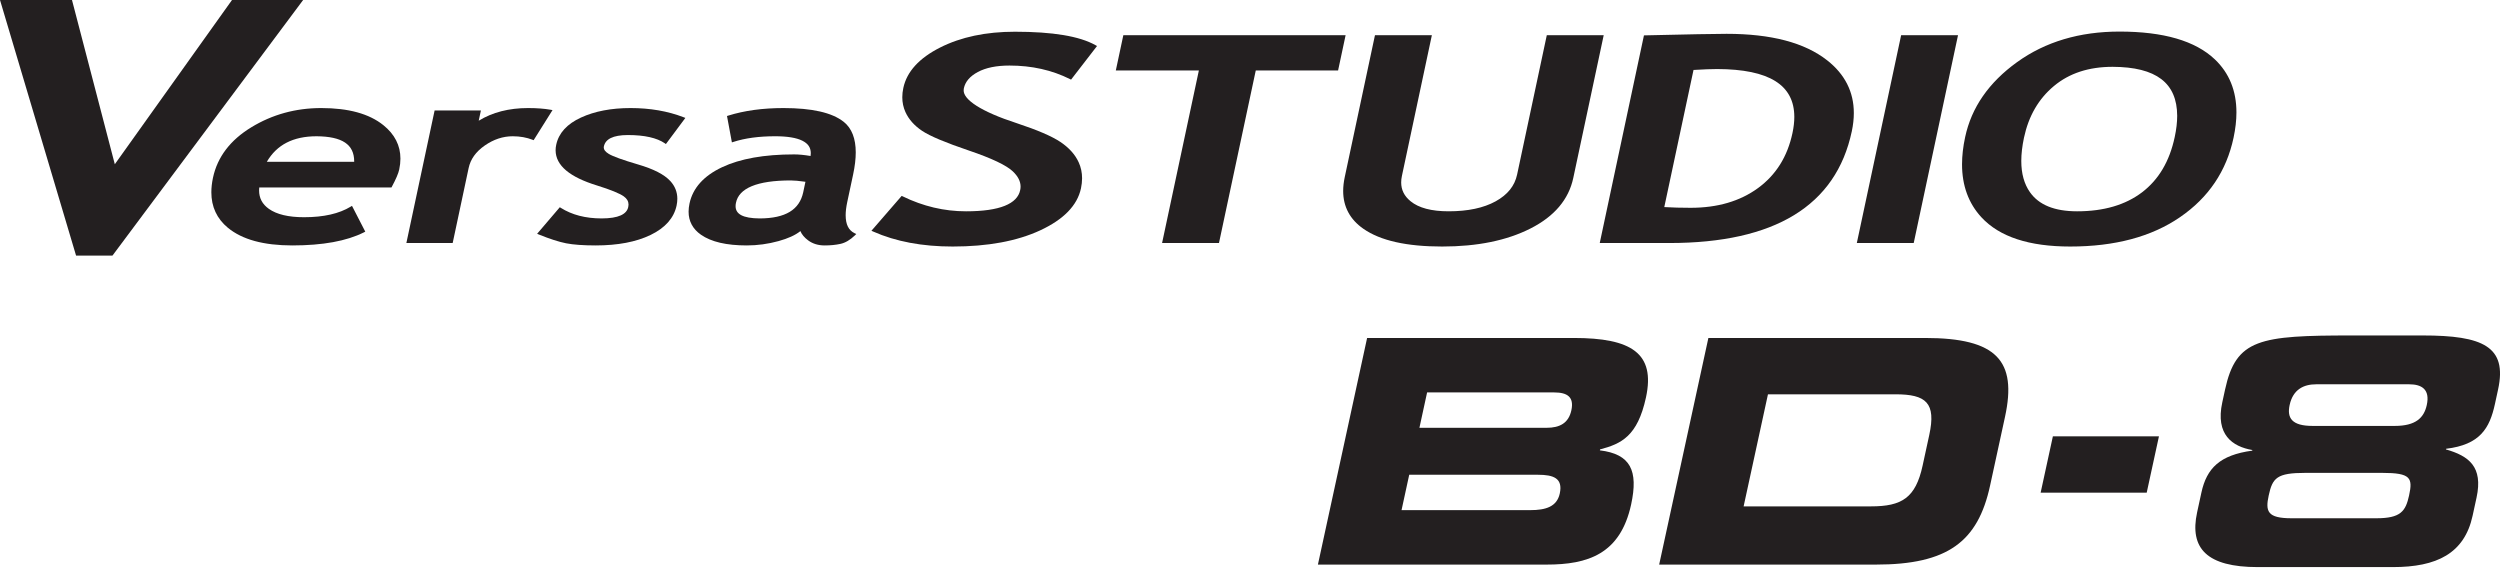
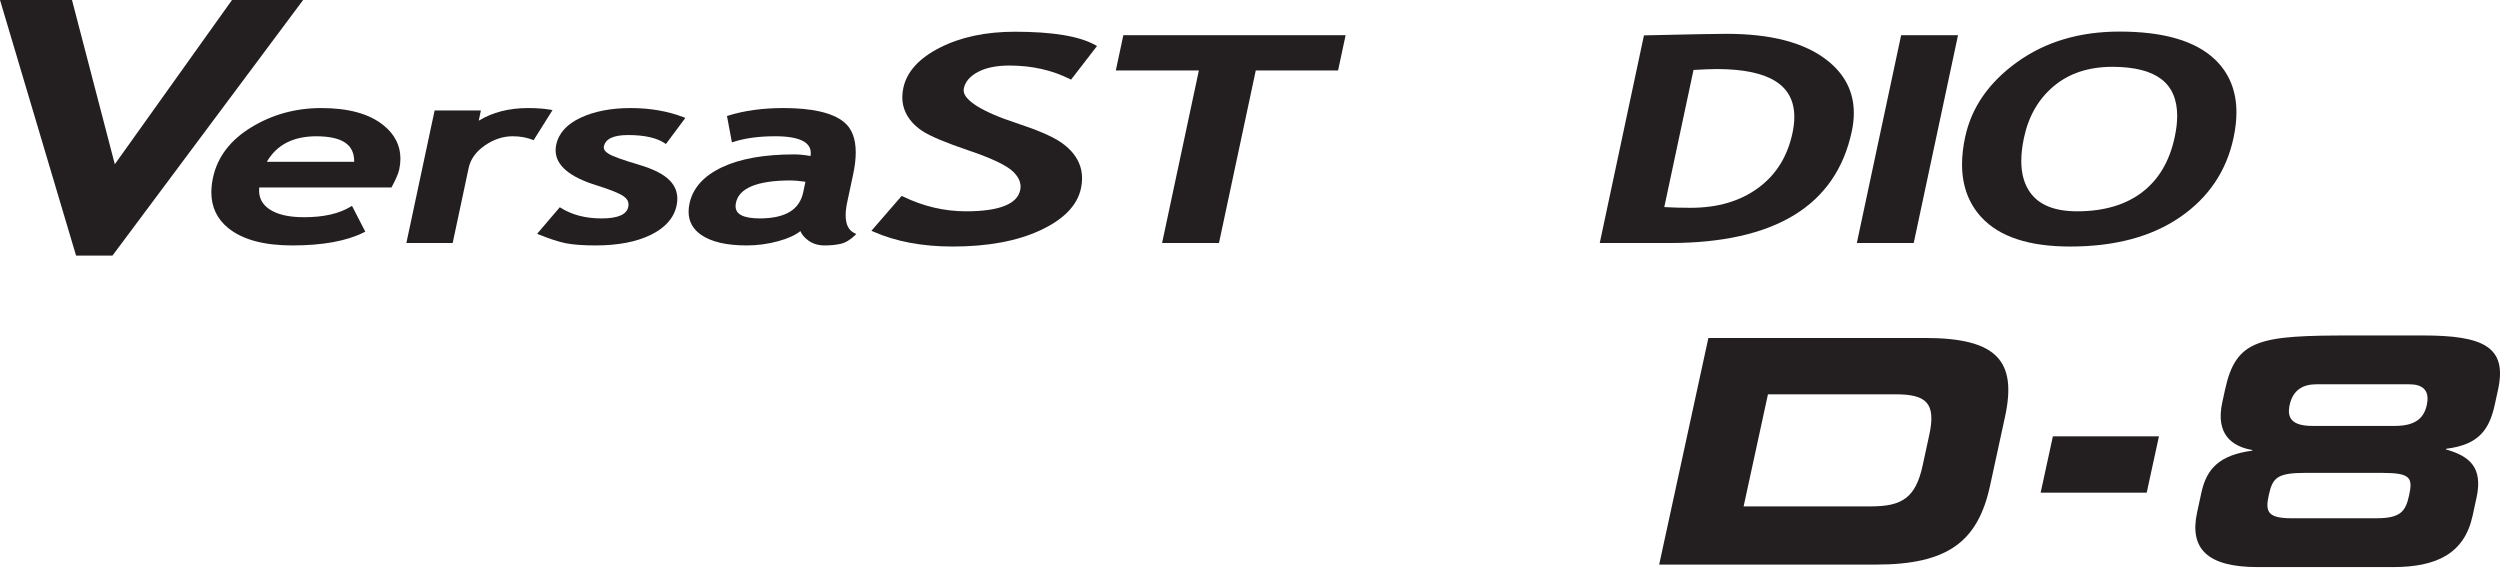
<svg xmlns="http://www.w3.org/2000/svg" width="281" height="64" viewBox="0 0 281 64" fill="none">
  <g clip-path="url(#clip0_397_612)">
    <path d="M43.095 14.072C41.489 12.778 39.156 12.146 36.108 12.146C33.236 12.146 30.613 12.865 28.25 14.306C25.886 15.743 24.435 17.645 23.937 19.987C23.817 20.555 23.756 21.096 23.756 21.611C23.753 23.237 24.381 24.584 25.609 25.598C27.228 26.934 29.646 27.585 32.851 27.587C36.268 27.585 38.952 27.101 40.909 26.114L41.057 26.038L39.564 23.138L39.417 23.227C38.125 24.015 36.38 24.417 34.176 24.415C32.416 24.417 31.099 24.096 30.226 23.479C29.482 22.95 29.123 22.277 29.122 21.398C29.122 21.292 29.128 21.182 29.14 21.071H44L44.047 20.984C44.502 20.134 44.778 19.5 44.873 19.05C44.962 18.628 45.008 18.223 45.008 17.832C45.011 16.355 44.359 15.088 43.095 14.072ZM39.81 18.117C39.81 18.141 39.809 18.163 39.809 18.184H29.993C31.112 16.27 32.943 15.32 35.58 15.316C38.489 15.337 39.802 16.253 39.81 18.117Z" fill="#231F20" />
    <path d="M71.714 18.485C69.996 17.983 68.886 17.578 68.423 17.296C68.015 17.048 67.86 16.809 67.862 16.582C67.862 16.545 67.865 16.506 67.874 16.466C68.047 15.639 68.881 15.185 70.571 15.179C72.45 15.179 73.834 15.497 74.722 16.103L74.847 16.191L77.035 13.253L76.833 13.176C75.048 12.487 73.06 12.146 70.875 12.146C68.713 12.146 66.853 12.5 65.301 13.214C63.745 13.928 62.796 14.953 62.518 16.274C62.472 16.481 62.45 16.687 62.45 16.89C62.458 18.616 64.06 19.91 67.093 20.845C68.633 21.323 69.649 21.743 70.116 22.074C70.481 22.341 70.643 22.633 70.647 22.993C70.647 23.079 70.635 23.17 70.615 23.266C70.451 24.08 69.514 24.549 67.629 24.551C65.819 24.551 64.293 24.154 63.04 23.366L62.924 23.292L60.373 26.278L60.583 26.365C61.797 26.856 62.809 27.184 63.633 27.347C64.452 27.508 65.556 27.585 66.953 27.587C69.439 27.585 71.496 27.197 73.126 26.409C74.757 25.62 75.749 24.513 76.049 23.104C76.104 22.839 76.132 22.586 76.132 22.338C76.132 21.593 75.868 20.923 75.353 20.36C74.664 19.607 73.451 18.993 71.714 18.485Z" fill="#231F20" />
    <path d="M96.037 26.203C95.386 25.876 95.056 25.244 95.052 24.195C95.052 23.767 95.11 23.276 95.228 22.722L95.892 19.608C96.086 18.69 96.186 17.865 96.186 17.131C96.186 15.584 95.745 14.422 94.837 13.697C93.516 12.648 91.263 12.148 88.064 12.146C85.737 12.146 83.667 12.428 81.853 12.996L81.715 13.039L82.265 16.004L82.44 15.949C83.744 15.527 85.308 15.315 87.126 15.315C88.502 15.314 89.526 15.487 90.181 15.814C90.835 16.144 91.126 16.584 91.133 17.212C91.133 17.314 91.125 17.421 91.107 17.534C90.413 17.415 89.796 17.355 89.255 17.355C85.9 17.357 83.201 17.832 81.154 18.799C79.11 19.762 77.873 21.125 77.501 22.873C77.434 23.191 77.398 23.499 77.398 23.792C77.395 24.861 77.872 25.745 78.784 26.38C79.948 27.194 81.662 27.585 83.928 27.587C85.138 27.587 86.333 27.423 87.512 27.098C88.573 26.805 89.391 26.436 89.965 25.976C90.121 26.355 90.412 26.699 90.826 27.01C91.336 27.395 91.966 27.587 92.69 27.587H92.697C93.341 27.587 93.93 27.529 94.464 27.413C95.018 27.291 95.554 26.971 96.079 26.468L96.246 26.303L96.037 26.203ZM90.531 20.432L90.28 21.62C89.856 23.57 88.299 24.54 85.4 24.552C83.482 24.54 82.68 24.055 82.68 23.175C82.68 23.058 82.691 22.931 82.723 22.791C83.051 21.17 85.056 20.281 88.893 20.281C89.266 20.281 89.814 20.331 90.531 20.432Z" fill="#231F20" />
    <path d="M119.191 15.957C118.218 15.308 116.598 14.613 114.308 13.855C110.24 12.536 108.27 11.191 108.316 10.133C108.316 10.064 108.323 9.996 108.337 9.927C108.496 9.188 109.003 8.581 109.904 8.095C110.8 7.615 111.987 7.368 113.466 7.368C115.971 7.368 118.236 7.876 120.27 8.891L120.387 8.951L123.306 5.172L123.139 5.079C121.326 4.061 118.315 3.568 114.08 3.566C110.821 3.566 108.015 4.156 105.666 5.344C103.324 6.528 101.927 8.043 101.533 9.888C101.456 10.245 101.418 10.592 101.418 10.93C101.418 11.519 101.537 12.08 101.773 12.601C102.144 13.419 102.772 14.121 103.642 14.705C104.52 15.294 106.254 16.021 108.872 16.91C111.476 17.789 113.146 18.593 113.848 19.27C114.438 19.832 114.711 20.395 114.713 20.969C114.713 21.099 114.699 21.231 114.669 21.365C114.361 22.901 112.383 23.753 108.583 23.751C106.129 23.751 103.759 23.191 101.461 22.07L101.35 22.017L97.949 25.939L98.152 26.029C100.682 27.152 103.661 27.71 107.086 27.71C111.026 27.709 114.306 27.104 116.928 25.888C119.541 24.672 121.088 23.103 121.502 21.167C121.583 20.778 121.626 20.402 121.626 20.037C121.626 19.4 121.5 18.8 121.243 18.242C120.844 17.364 120.154 16.604 119.191 15.957Z" fill="#231F20" />
    <path d="M126.262 3.959L125.418 7.918H134.753L130.618 27.316H137.013L141.149 7.918H150.402L151.246 3.959H126.262Z" fill="#231F20" />
-     <path d="M173.859 3.959L170.523 19.621C170.252 20.891 169.46 21.885 168.107 22.631C166.757 23.373 164.997 23.751 162.824 23.75C160.885 23.751 159.464 23.366 158.555 22.625C157.833 22.037 157.494 21.344 157.493 20.503C157.493 20.271 157.52 20.025 157.576 19.769L160.941 3.959H154.548L154.518 4.089L151.147 19.917C151.033 20.458 150.973 20.974 150.973 21.464C150.971 23.232 151.741 24.67 153.246 25.716C155.166 27.055 158.115 27.709 162.097 27.71C166.048 27.71 169.362 27.036 172.032 25.68C174.703 24.326 176.322 22.426 176.837 20.002L180.256 3.959H173.859Z" fill="#231F20" />
    <path d="M205.378 6.785C202.835 4.786 199.065 3.802 194.069 3.802C192.82 3.802 189.77 3.859 184.908 3.974L184.78 3.977L179.811 27.316H187.638C199.468 27.316 206.367 23.128 208.141 14.766C208.293 14.051 208.37 13.366 208.37 12.709C208.374 10.336 207.364 8.342 205.378 6.785ZM190.351 7.863C191.501 7.794 192.391 7.761 193.017 7.761C198.886 7.78 201.676 9.565 201.681 13.139C201.681 13.695 201.613 14.3 201.475 14.95C200.909 17.61 199.62 19.664 197.599 21.141C195.576 22.616 193.058 23.357 190.021 23.357C188.962 23.357 187.976 23.329 187.065 23.276L190.351 7.863Z" fill="#231F20" />
    <path d="M213.687 3.959L208.707 27.316H208.911H215.102L220.081 3.959H213.687Z" fill="#231F20" />
    <path d="M248.953 6.677C246.746 4.58 243.167 3.551 238.234 3.549C233.743 3.549 229.901 4.694 226.72 6.983C223.544 9.27 221.591 12.084 220.883 15.406C220.649 16.491 220.533 17.512 220.533 18.469C220.532 20.855 221.26 22.849 222.707 24.419C224.743 26.626 228.079 27.71 232.691 27.71C237.703 27.71 241.823 26.615 245.032 24.412C248.243 22.212 250.257 19.223 251.053 15.475C251.267 14.469 251.375 13.525 251.375 12.636C251.376 10.21 250.565 8.209 248.953 6.677ZM240.767 21.616C238.899 23.034 236.471 23.751 233.463 23.751C230.91 23.749 229.165 23.024 228.166 21.603C227.519 20.683 227.193 19.518 227.193 18.087C227.193 17.297 227.295 16.426 227.496 15.475C228.017 13.032 229.14 11.104 230.867 9.665C232.592 8.228 234.781 7.51 237.46 7.51C242.375 7.532 244.701 9.329 244.716 13.016C244.716 13.738 244.625 14.535 244.438 15.406C243.857 18.134 242.635 20.193 240.767 21.616Z" fill="#231F20" />
    <path d="M61.865 12.332C61.171 12.209 60.334 12.146 59.347 12.146C57.216 12.146 55.364 12.617 53.808 13.568L54.053 12.418H48.85L45.676 27.315H50.881L52.675 18.887C52.887 17.898 53.477 17.061 54.482 16.36C55.491 15.66 56.536 15.316 57.63 15.316C58.459 15.316 59.199 15.453 59.857 15.709L59.98 15.758L62.103 12.375L61.865 12.332Z" fill="#231F20" />
    <path d="M26.077 0L12.905 18.461L8.091 0H0L8.55 28.728H12.639L12.689 28.665L34.072 0H26.077Z" fill="#231F20" />
  </g>
  <g clip-path="url(#clip1_397_612)">
-     <path d="M153.663 37.988H176.897C183.331 37.988 186.091 39.677 185.007 44.672C184.06 49.035 182.24 49.88 179.848 50.513L179.825 50.619C183.26 51.04 184.172 52.87 183.339 56.705C182.125 62.298 178.455 63.46 173.838 63.46H148.133L153.663 37.988ZM157.533 57.339H172.004C173.749 57.339 174.996 56.951 175.318 55.473C175.691 53.75 174.612 53.363 172.867 53.363H158.396L157.533 57.339ZM159.543 48.085H173.831C175.322 48.085 176.309 47.557 176.622 46.115C176.942 44.637 176.185 44.109 174.695 44.109H160.406L159.543 48.085Z" fill="#231F20" />
    <path d="M192.022 37.988H216.381C224.452 37.988 226.731 40.556 225.363 46.854L223.682 54.593C222.315 60.892 218.921 63.46 210.85 63.46H186.49L192.022 37.988ZM195.983 56.916H210.308C213.761 56.916 215.313 55.966 216.1 52.342L216.849 48.894C217.636 45.27 216.497 44.32 213.043 44.32H198.719L195.983 56.916Z" fill="#231F20" />
    <path d="M230.743 49.047H242.665L241.289 55.379H229.367L230.743 49.047Z" fill="#231F20" />
    <path d="M247.437 55.367C248.033 52.623 249.517 51.145 253.151 50.653L253.166 50.583C250.923 50.196 248.996 48.859 249.783 45.235L250.096 43.792C251.333 38.093 253.963 37.706 264.324 37.706H272.323C279.05 37.706 281.835 38.938 280.789 43.757L280.43 45.411C279.833 48.155 278.746 49.985 274.938 50.443L274.922 50.513C277.489 51.251 279.12 52.447 278.364 55.931L277.92 57.971C276.996 62.228 273.869 63.741 268.96 63.741H253.763C248.091 63.741 246.069 61.665 246.956 57.585L247.437 55.367ZM267.098 58.253C269.825 58.253 270.393 57.479 270.782 55.684C271.21 53.715 270.968 53.151 267.769 53.151H259.115C255.917 53.151 255.431 53.715 255.004 55.684C254.614 57.479 254.846 58.253 257.572 58.253H267.098ZM269.17 47.873C271.534 47.873 272.459 46.96 272.772 45.517C273.154 43.757 272.185 43.195 270.804 43.195H260.332C258.951 43.195 257.739 43.757 257.357 45.517C257.043 46.96 257.572 47.873 259.935 47.873H269.17Z" fill="#231F20" />
  </g>
  <defs>
    <clipPath id="clip0_397_612">
      <rect width="251.374" height="28.728" fill="white" />
    </clipPath>
    <clipPath id="clip1_397_612">
      <rect width="132.869" height="26.035" fill="white" transform="translate(148.131 37.706)" />
    </clipPath>
  </defs>
</svg>